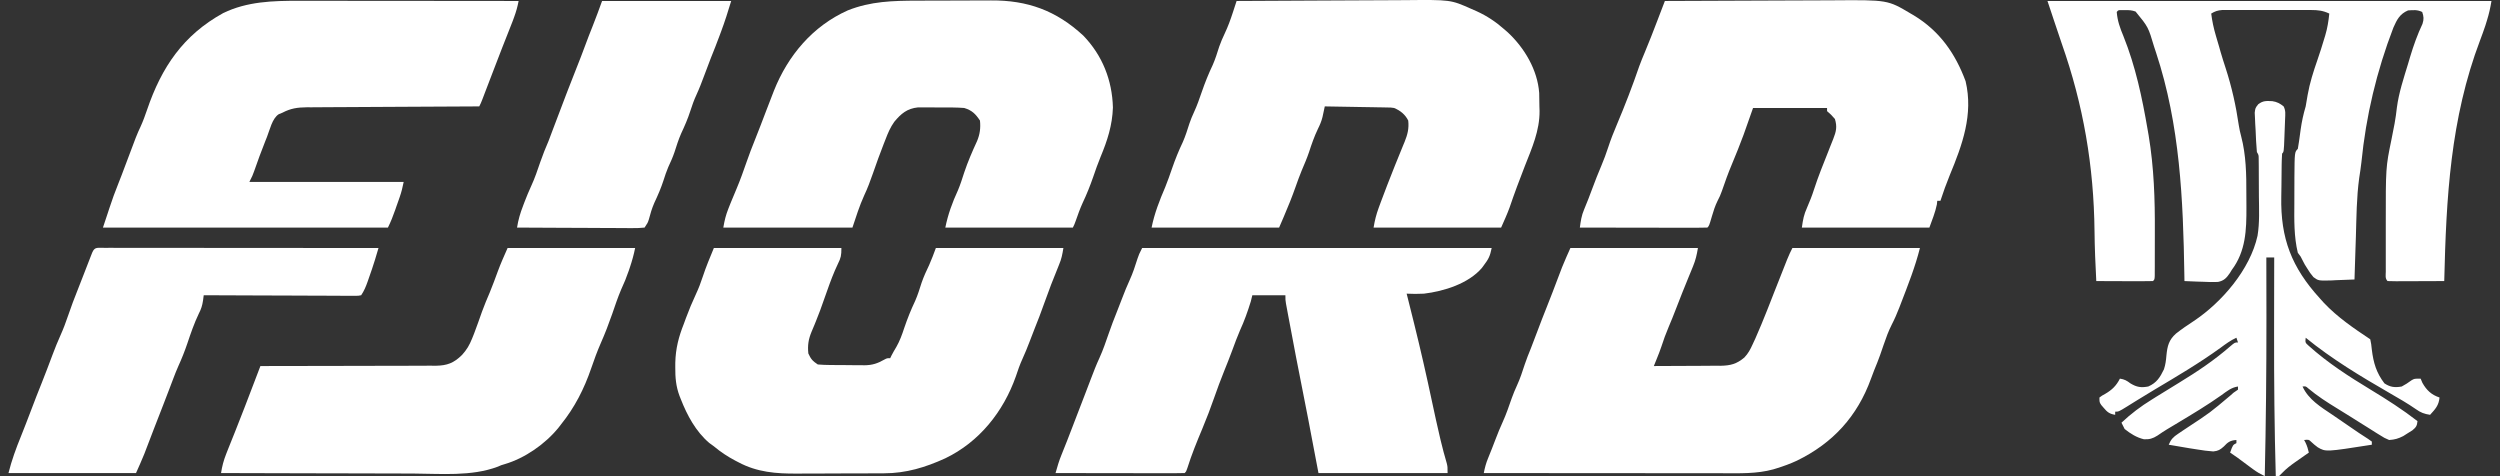
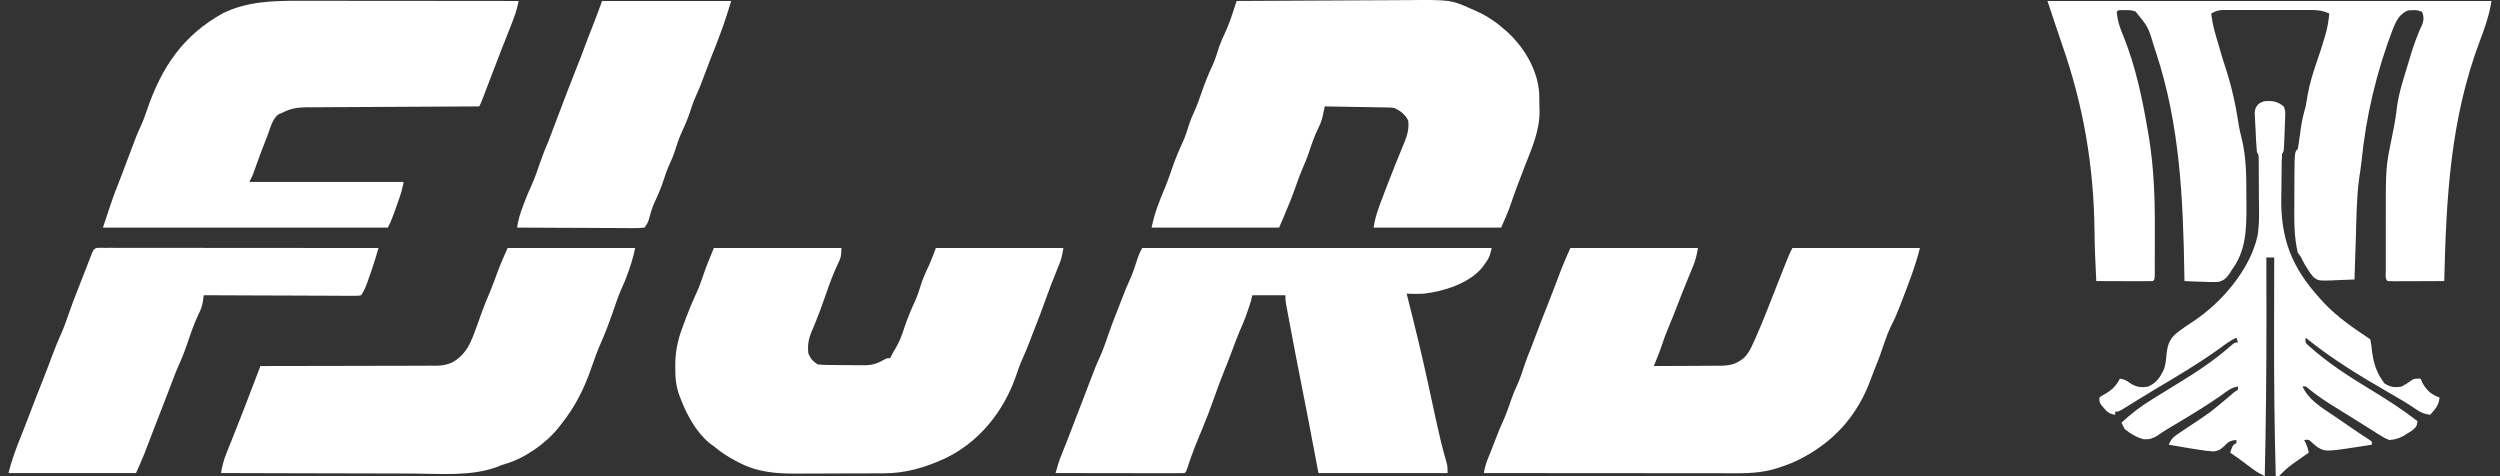
<svg xmlns="http://www.w3.org/2000/svg" width="168" height="32" viewBox="0 0 168 32" fill="none">
  <rect x="0" y="0" width="168" height="32" fill="#333333" stroke="none" />
  <path d="M137.59 0.066C147.436 0.066 157.283 0.066 167.427 0.066C167.35 0.53 167.262 0.93 167.123 1.374C167.088 1.486 167.054 1.598 167.018 1.714C166.907 2.048 166.787 2.376 166.663 2.705C164.661 7.981 164.386 13.311 164.253 18.888C163.713 18.89 163.172 18.892 162.632 18.894C162.448 18.894 162.263 18.895 162.079 18.896C161.816 18.897 161.552 18.898 161.288 18.898C161.205 18.899 161.122 18.899 161.037 18.9C160.839 18.9 160.642 18.894 160.444 18.888C160.266 18.71 160.325 18.491 160.325 18.247C160.324 18.133 160.324 18.018 160.324 17.9C160.324 17.712 160.324 17.712 160.324 17.52C160.324 17.391 160.324 17.262 160.324 17.129C160.324 16.854 160.324 16.579 160.324 16.304C160.325 15.889 160.325 15.474 160.324 15.059C160.322 11.244 160.322 11.244 160.702 9.397C160.751 9.15 160.799 8.902 160.847 8.655C160.87 8.54 160.892 8.425 160.916 8.306C160.983 7.943 161.03 7.583 161.072 7.217C161.205 6.217 161.527 5.257 161.82 4.295C161.866 4.137 161.913 3.98 161.96 3.822C162.189 3.059 162.45 2.326 162.791 1.604C162.892 1.289 162.878 1.117 162.772 0.806C162.448 0.644 162.178 0.676 161.82 0.7C161.263 0.94 161.076 1.315 160.837 1.853C159.708 4.788 158.994 7.794 158.685 10.918C158.646 11.269 158.592 11.616 158.538 11.964C158.359 13.274 158.355 14.601 158.315 15.921C158.306 16.198 158.296 16.477 158.287 16.755C158.265 17.43 158.243 18.106 158.222 18.782C157.812 18.804 157.402 18.817 156.992 18.828C156.818 18.838 156.818 18.838 156.641 18.847C155.797 18.865 155.797 18.865 155.465 18.624C155.304 18.437 155.173 18.255 155.048 18.042C154.991 17.951 154.933 17.859 154.874 17.765C154.813 17.647 154.813 17.647 154.75 17.526C154.609 17.236 154.609 17.236 154.413 16.985C154.15 15.893 154.172 14.781 154.18 13.667C154.182 13.369 154.182 13.071 154.182 12.773C154.182 12.581 154.183 12.388 154.184 12.195C154.184 12.108 154.184 12.02 154.184 11.93C154.198 10.221 154.198 10.221 154.413 10.005C154.442 9.857 154.465 9.708 154.485 9.559C154.498 9.467 154.511 9.375 154.525 9.281C154.551 9.088 154.578 8.895 154.604 8.702C154.68 8.168 154.788 7.669 154.942 7.15C154.989 6.893 155.033 6.635 155.074 6.377C155.216 5.567 155.46 4.811 155.729 4.036C155.896 3.557 156.047 3.075 156.192 2.59C156.225 2.483 156.225 2.483 156.258 2.374C156.403 1.886 156.477 1.416 156.529 0.912C156.107 0.713 155.771 0.673 155.306 0.673C155.167 0.672 155.029 0.671 154.886 0.671C154.736 0.671 154.586 0.672 154.436 0.672C154.281 0.672 154.126 0.672 153.971 0.671C153.648 0.671 153.324 0.672 153 0.673C152.585 0.674 152.171 0.673 151.756 0.672C151.436 0.671 151.117 0.671 150.798 0.672C150.645 0.672 150.492 0.672 150.339 0.671C150.125 0.671 149.911 0.672 149.698 0.673C149.515 0.673 149.515 0.673 149.329 0.673C149.026 0.699 148.85 0.754 148.594 0.912C148.657 1.422 148.759 1.899 148.905 2.392C148.958 2.575 148.958 2.575 149.013 2.762C149.067 2.945 149.067 2.945 149.123 3.132C149.156 3.25 149.189 3.367 149.223 3.489C149.329 3.854 149.444 4.215 149.563 4.577C149.976 5.85 150.256 7.106 150.449 8.432C150.489 8.679 150.538 8.912 150.604 9.153C150.94 10.432 150.958 11.723 150.955 13.036C150.955 13.336 150.957 13.636 150.96 13.936C150.965 15.452 150.919 16.888 149.969 18.148C149.931 18.211 149.892 18.275 149.853 18.341C149.62 18.68 149.458 18.863 149.045 18.947C148.702 18.961 148.368 18.953 148.025 18.934C147.907 18.931 147.789 18.927 147.667 18.924C147.376 18.915 147.086 18.903 146.795 18.888C146.792 18.684 146.792 18.684 146.789 18.477C146.708 13.407 146.495 8.407 144.891 3.549C144.848 3.418 144.805 3.288 144.761 3.154C144.362 1.813 144.362 1.813 143.511 0.776C143.265 0.686 143.069 0.676 142.807 0.68C142.724 0.681 142.641 0.682 142.555 0.682C142.35 0.678 142.35 0.678 142.245 0.806C142.291 1.399 142.467 1.886 142.695 2.432C143.511 4.464 143.953 6.564 144.322 8.717C144.355 8.905 144.355 8.905 144.388 9.096C144.748 11.259 144.817 13.392 144.805 15.582C144.804 15.87 144.804 16.159 144.804 16.448C144.804 16.794 144.803 17.14 144.802 17.485C144.802 17.614 144.802 17.743 144.802 17.876C144.801 17.994 144.801 18.111 144.8 18.233C144.8 18.337 144.799 18.441 144.799 18.547C144.785 18.782 144.785 18.782 144.679 18.888C144.397 18.897 144.117 18.9 143.835 18.898C143.751 18.898 143.667 18.898 143.58 18.898C143.309 18.897 143.038 18.896 142.768 18.895C142.585 18.894 142.402 18.893 142.219 18.893C141.769 18.892 141.319 18.89 140.87 18.888C140.811 17.772 140.763 16.658 140.752 15.541C140.705 11.169 140.009 7.08 138.552 2.936C138.367 2.404 138.19 1.869 138.013 1.335C137.954 1.156 137.894 0.978 137.835 0.799C137.753 0.555 137.671 0.31 137.59 0.066Z" fill="white" />
  <path d="M105.53 16.667C108.359 16.667 111.187 16.667 114.101 16.667C114.021 17.142 113.948 17.463 113.772 17.894C113.727 18.004 113.682 18.114 113.636 18.228C113.589 18.343 113.541 18.459 113.492 18.577C113.395 18.816 113.298 19.054 113.202 19.293C113.132 19.463 113.132 19.463 113.062 19.637C112.916 19.996 112.777 20.356 112.639 20.719C112.478 21.143 112.307 21.563 112.13 21.981C111.948 22.412 111.788 22.843 111.646 23.289C111.554 23.563 111.449 23.83 111.34 24.098C111.302 24.192 111.264 24.286 111.225 24.383C111.197 24.454 111.168 24.525 111.138 24.598C111.891 24.599 112.644 24.595 113.397 24.588C113.653 24.586 113.909 24.585 114.165 24.585C114.534 24.586 114.902 24.582 115.271 24.577C115.385 24.578 115.498 24.579 115.616 24.58C116.29 24.567 116.695 24.465 117.217 24.029C117.485 23.749 117.623 23.479 117.784 23.124C117.87 22.94 117.87 22.94 117.958 22.751C118.234 22.12 118.501 21.488 118.752 20.846C118.811 20.695 118.87 20.545 118.93 20.394C119.021 20.16 119.113 19.927 119.204 19.694C120.177 17.21 120.177 17.21 120.449 16.667C123.277 16.667 126.105 16.667 129.019 16.667C128.703 17.93 128.217 19.154 127.75 20.368C127.71 20.471 127.671 20.574 127.63 20.68C127.477 21.072 127.315 21.449 127.122 21.823C126.903 22.256 126.741 22.698 126.586 23.157C126.531 23.316 126.476 23.475 126.421 23.634C126.382 23.747 126.382 23.747 126.342 23.863C126.221 24.203 126.087 24.536 125.949 24.869C125.872 25.059 125.801 25.251 125.732 25.444C124.813 27.981 123.169 29.78 120.745 30.96C120.304 31.165 119.855 31.329 119.391 31.471C119.318 31.494 119.244 31.516 119.169 31.54C118.051 31.849 116.884 31.803 115.735 31.801C115.559 31.8 115.384 31.801 115.209 31.801C114.736 31.801 114.263 31.8 113.79 31.799C113.294 31.799 112.799 31.799 112.304 31.798C111.367 31.798 110.43 31.797 109.493 31.796C108.426 31.795 107.359 31.794 106.292 31.794C104.098 31.793 101.905 31.791 99.711 31.789C99.779 31.433 99.862 31.118 100.002 30.784C100.176 30.361 100.342 29.936 100.504 29.509C100.653 29.12 100.806 28.737 100.981 28.358C101.22 27.835 101.402 27.293 101.592 26.75C101.697 26.461 101.81 26.185 101.939 25.907C102.153 25.445 102.306 24.971 102.463 24.488C102.585 24.124 102.726 23.771 102.871 23.417C103.023 23.037 103.166 22.655 103.308 22.272C103.514 21.722 103.724 21.174 103.944 20.63C104.209 19.968 104.462 19.301 104.714 18.634C104.759 18.517 104.803 18.4 104.849 18.28C104.889 18.176 104.928 18.072 104.969 17.964C105.144 17.527 105.339 17.098 105.53 16.667Z" fill="white" />
-   <path d="M111.88 0.066C113.687 0.056 115.494 0.048 117.302 0.044C118.141 0.042 118.98 0.039 119.82 0.034C120.552 0.03 121.284 0.027 122.017 0.026C122.404 0.025 122.791 0.024 123.178 0.021C126.855 -0.007 126.855 -0.007 128.399 0.912C128.468 0.952 128.537 0.992 128.609 1.034C130.34 2.084 131.394 3.584 132.089 5.459C132.617 7.697 131.868 9.737 131.023 11.774C130.792 12.34 130.585 12.914 130.396 13.495C130.326 13.495 130.256 13.495 130.184 13.495C130.175 13.576 130.167 13.656 130.158 13.74C130.049 14.273 129.841 14.781 129.655 15.293C126.827 15.293 123.999 15.293 121.085 15.293C121.164 14.735 121.217 14.434 121.435 13.951C121.611 13.545 121.771 13.144 121.905 12.722C122.186 11.85 122.534 11.004 122.871 10.153C122.909 10.056 122.947 9.958 122.986 9.858C123.055 9.683 123.125 9.508 123.195 9.334C123.392 8.833 123.465 8.522 123.307 7.996C123.047 7.701 123.047 7.701 122.778 7.468C122.778 7.398 122.778 7.328 122.778 7.256C121.137 7.256 119.496 7.256 117.805 7.256C117.595 7.849 117.386 8.443 117.17 9.054C116.917 9.727 116.657 10.394 116.376 11.056C116.129 11.642 115.917 12.236 115.711 12.837C115.583 13.178 115.583 13.178 115.422 13.494C115.254 13.835 115.146 14.168 115.041 14.533C114.853 15.176 114.853 15.176 114.736 15.293C114.469 15.303 114.205 15.306 113.938 15.305C113.812 15.305 113.812 15.305 113.684 15.305C113.407 15.305 113.129 15.304 112.851 15.303C112.659 15.303 112.467 15.303 112.275 15.303C111.769 15.302 111.263 15.301 110.756 15.3C110.24 15.299 109.724 15.298 109.207 15.298C108.194 15.297 107.18 15.295 106.166 15.293C106.224 14.863 106.277 14.482 106.45 14.083C106.648 13.614 106.829 13.14 107.006 12.662C107.196 12.151 107.393 11.645 107.608 11.142C107.782 10.733 107.933 10.323 108.071 9.9C108.238 9.384 108.435 8.889 108.647 8.39C109.193 7.094 109.704 5.778 110.159 4.446C110.275 4.132 110.4 3.826 110.53 3.518C110.829 2.804 111.108 2.084 111.384 1.361C111.432 1.236 111.48 1.11 111.529 0.981C111.646 0.676 111.763 0.371 111.88 0.066Z" fill="white" />
  <path d="M83.1 0.066C84.906 0.053 86.711 0.044 88.517 0.038C89.356 0.036 90.194 0.032 91.032 0.026C91.764 0.021 92.496 0.017 93.227 0.016C93.614 0.015 94.001 0.014 94.388 0.01C97.483 -0.02 97.483 -0.02 98.865 0.594C99.046 0.673 99.046 0.673 99.23 0.754C99.923 1.07 100.517 1.466 101.087 1.969C101.167 2.038 101.246 2.108 101.328 2.179C102.446 3.222 103.323 4.697 103.434 6.249C103.441 6.549 103.445 6.85 103.448 7.15C103.451 7.253 103.454 7.355 103.458 7.46C103.469 8.773 102.951 9.938 102.476 11.142C102.113 12.073 101.763 13.005 101.442 13.951C101.275 14.407 101.073 14.849 100.876 15.293C98.048 15.293 95.219 15.293 92.305 15.293C92.387 14.802 92.481 14.423 92.649 13.964C92.697 13.835 92.744 13.706 92.793 13.572C93.076 12.814 93.366 12.059 93.668 11.307C93.717 11.183 93.717 11.183 93.768 11.056C93.839 10.88 93.91 10.703 93.983 10.527C94.086 10.276 94.188 10.025 94.289 9.774C94.323 9.694 94.357 9.613 94.391 9.53C94.588 9.039 94.692 8.641 94.633 8.102C94.432 7.696 94.098 7.425 93.681 7.256C93.451 7.222 93.451 7.222 93.206 7.223C93.112 7.22 93.019 7.218 92.923 7.216C92.823 7.215 92.724 7.214 92.621 7.212C92.519 7.21 92.416 7.208 92.31 7.206C91.982 7.2 91.654 7.195 91.327 7.19C91.104 7.186 90.882 7.182 90.66 7.178C90.115 7.168 89.57 7.159 89.025 7.15C89.005 7.248 89.005 7.248 88.983 7.348C88.965 7.434 88.946 7.519 88.927 7.607C88.909 7.692 88.891 7.777 88.872 7.864C88.802 8.151 88.695 8.4 88.563 8.664C88.321 9.171 88.142 9.68 87.97 10.214C87.825 10.643 87.646 11.055 87.469 11.472C87.323 11.826 87.195 12.183 87.068 12.543C86.829 13.225 86.56 13.889 86.275 14.553C86.17 14.797 86.065 15.041 85.957 15.293C83.129 15.293 80.301 15.293 77.387 15.293C77.576 14.345 77.922 13.465 78.302 12.579C78.47 12.164 78.617 11.744 78.762 11.321C78.973 10.71 79.209 10.126 79.487 9.542C79.666 9.136 79.795 8.716 79.931 8.294C80.018 8.038 80.115 7.799 80.23 7.554C80.442 7.099 80.603 6.632 80.766 6.159C80.979 5.541 81.217 4.95 81.498 4.359C81.674 3.959 81.8 3.545 81.933 3.128C82.039 2.825 82.162 2.543 82.3 2.253C82.522 1.785 82.693 1.313 82.853 0.821C82.889 0.712 82.889 0.712 82.925 0.6C82.984 0.422 83.042 0.244 83.1 0.066Z" fill="white" />
-   <path d="M61.651 0.044C61.743 0.044 61.835 0.044 61.929 0.043C62.416 0.042 62.902 0.041 63.389 0.04C63.888 0.04 64.387 0.037 64.886 0.034C65.273 0.032 65.66 0.032 66.047 0.032C66.231 0.031 66.415 0.03 66.598 0.029C69.048 0.012 70.976 0.708 72.797 2.392C74.079 3.721 74.739 5.384 74.788 7.223C74.749 8.418 74.417 9.443 73.96 10.538C73.777 10.98 73.621 11.43 73.465 11.883C73.257 12.487 73.023 13.067 72.749 13.646C72.571 14.038 72.429 14.441 72.287 14.847C72.202 15.081 72.202 15.081 72.097 15.293C69.268 15.293 66.44 15.293 63.526 15.293C63.701 14.418 63.998 13.599 64.373 12.791C64.54 12.399 64.664 11.995 64.796 11.59C65.038 10.867 65.34 10.169 65.66 9.478C65.851 9.017 65.906 8.601 65.854 8.102C65.553 7.648 65.314 7.414 64.796 7.256C64.297 7.217 63.799 7.221 63.299 7.223C63.058 7.223 62.817 7.221 62.575 7.218C62.421 7.218 62.266 7.218 62.111 7.218C61.902 7.217 61.902 7.217 61.688 7.217C60.956 7.292 60.549 7.639 60.097 8.184C59.83 8.557 59.667 8.944 59.505 9.371C59.446 9.521 59.446 9.521 59.385 9.674C59.127 10.33 58.89 10.992 58.659 11.658C58.484 12.163 58.3 12.654 58.071 13.138C57.755 13.835 57.526 14.567 57.284 15.293C54.42 15.293 51.557 15.293 48.607 15.293C48.689 14.806 48.774 14.458 48.951 14.011C48.999 13.89 49.047 13.769 49.096 13.645C49.227 13.32 49.363 12.998 49.5 12.676C49.751 12.081 49.965 11.476 50.177 10.867C50.348 10.379 50.528 9.897 50.724 9.418C50.849 9.111 50.968 8.802 51.087 8.492C51.132 8.376 51.176 8.26 51.222 8.14C51.312 7.906 51.402 7.671 51.491 7.436C51.622 7.094 51.754 6.752 51.887 6.41C51.929 6.303 51.97 6.197 52.012 6.087C52.954 3.725 54.619 1.749 56.966 0.7C58.513 0.082 60.005 0.048 61.651 0.044Z" fill="white" />
  <path d="M76.751 16.667C84.502 16.667 92.254 16.667 100.24 16.667C100.133 17.203 100.034 17.406 99.711 17.831C99.668 17.888 99.626 17.946 99.582 18.006C98.681 19.062 97.025 19.575 95.69 19.734C95.3 19.754 94.916 19.755 94.526 19.734C94.549 19.82 94.57 19.907 94.593 19.996C94.713 20.472 94.832 20.949 94.95 21.426C94.976 21.531 95.002 21.636 95.029 21.744C95.463 23.494 95.862 25.248 96.236 27.011C96.405 27.802 96.577 28.592 96.762 29.379C96.779 29.452 96.796 29.525 96.814 29.6C96.936 30.115 97.073 30.625 97.223 31.133C97.278 31.366 97.278 31.366 97.278 31.789C94.414 31.789 91.551 31.789 88.601 31.789C88.191 29.634 88.191 29.634 88.063 28.961C88.029 28.781 87.995 28.602 87.961 28.422C87.935 28.286 87.935 28.286 87.909 28.148C87.806 27.609 87.7 27.07 87.592 26.532C87.249 24.824 86.924 23.112 86.604 21.399C86.582 21.279 86.559 21.158 86.535 21.034C86.504 20.867 86.504 20.867 86.473 20.697C86.455 20.6 86.437 20.503 86.418 20.403C86.379 20.157 86.379 20.157 86.379 19.84C85.646 19.84 84.913 19.84 84.157 19.84C84.123 19.979 84.088 20.119 84.052 20.263C83.846 20.93 83.617 21.576 83.324 22.21C83.138 22.637 82.981 23.074 82.819 23.511C82.638 23.998 82.449 24.48 82.253 24.962C82.022 25.534 81.808 26.11 81.605 26.693C81.355 27.41 81.088 28.114 80.794 28.814C80.428 29.687 80.073 30.554 79.79 31.458C79.714 31.683 79.714 31.683 79.608 31.789C79.337 31.799 79.07 31.802 78.799 31.801C78.672 31.801 78.672 31.801 78.543 31.801C78.262 31.8 77.981 31.8 77.7 31.799C77.505 31.799 77.311 31.799 77.116 31.798C76.604 31.798 76.091 31.797 75.579 31.796C75.056 31.795 74.533 31.794 74.011 31.794C72.984 31.793 71.958 31.791 70.932 31.789C71.05 31.369 71.168 30.961 71.335 30.558C71.596 29.921 71.842 29.279 72.089 28.636C72.178 28.404 72.267 28.172 72.356 27.94C72.422 27.768 72.422 27.768 72.49 27.593C72.628 27.233 72.767 26.872 72.906 26.512C73.04 26.163 73.174 25.815 73.306 25.465C73.489 24.985 73.671 24.509 73.888 24.043C74.13 23.512 74.315 22.96 74.507 22.409C74.678 21.916 74.86 21.429 75.058 20.945C75.187 20.629 75.307 20.311 75.428 19.992C75.579 19.598 75.734 19.211 75.911 18.828C76.127 18.357 76.285 17.87 76.441 17.376C76.539 17.09 76.539 17.09 76.751 16.667Z" fill="white" />
  <path d="M47.971 16.667C50.8 16.667 53.628 16.667 56.542 16.667C56.542 17.167 56.513 17.316 56.304 17.738C56.026 18.322 55.803 18.913 55.59 19.522C55.082 20.959 55.082 20.959 54.836 21.571C54.802 21.655 54.769 21.738 54.734 21.824C54.671 21.978 54.607 22.131 54.541 22.283C54.327 22.798 54.265 23.194 54.32 23.752C54.493 24.131 54.604 24.259 54.955 24.492C55.237 24.516 55.507 24.527 55.789 24.528C55.912 24.529 55.912 24.529 56.038 24.53C56.212 24.531 56.386 24.532 56.559 24.532C56.823 24.532 57.087 24.536 57.351 24.54C57.52 24.54 57.69 24.541 57.859 24.541C57.937 24.543 58.015 24.544 58.095 24.546C58.621 24.541 58.979 24.421 59.436 24.16C59.61 24.069 59.61 24.069 59.822 24.069C59.861 23.988 59.861 23.988 59.901 23.904C60.004 23.703 60.117 23.508 60.234 23.315C60.469 22.904 60.62 22.482 60.767 22.034C60.979 21.41 61.216 20.816 61.499 20.221C61.675 19.821 61.801 19.408 61.934 18.992C62.076 18.583 62.254 18.196 62.441 17.806C62.609 17.434 62.747 17.049 62.89 16.667C65.718 16.667 68.547 16.667 71.46 16.667C71.386 17.113 71.337 17.391 71.17 17.784C70.799 18.679 70.454 19.581 70.131 20.494C69.951 21.001 69.763 21.503 69.559 22.001C69.43 22.321 69.308 22.643 69.186 22.966C69.037 23.355 68.884 23.738 68.71 24.116C68.533 24.5 68.399 24.89 68.266 25.292C67.432 27.662 65.808 29.701 63.526 30.797C62.195 31.406 60.891 31.803 59.416 31.806C59.336 31.806 59.257 31.807 59.175 31.807C58.914 31.809 58.653 31.809 58.393 31.81C58.303 31.81 58.213 31.811 58.12 31.811C57.645 31.812 57.169 31.814 56.694 31.814C56.206 31.814 55.718 31.817 55.23 31.82C54.852 31.822 54.474 31.823 54.096 31.823C53.916 31.823 53.737 31.824 53.557 31.825C52.169 31.835 50.88 31.736 49.631 31.068C49.56 31.031 49.488 30.994 49.414 30.956C48.893 30.68 48.422 30.372 47.971 29.991C47.818 29.88 47.818 29.88 47.661 29.766C46.756 28.993 46.176 27.91 45.749 26.819C45.721 26.749 45.693 26.678 45.664 26.606C45.424 25.966 45.375 25.377 45.379 24.697C45.38 24.591 45.38 24.484 45.38 24.374C45.402 23.417 45.609 22.626 45.961 21.743C46.005 21.622 46.05 21.5 46.095 21.375C46.296 20.832 46.516 20.304 46.761 19.78C46.945 19.385 47.097 18.992 47.231 18.577C47.445 17.929 47.709 17.298 47.971 16.667Z" fill="white" />
  <path d="M20.088 0.054C20.25 0.054 20.412 0.054 20.574 0.054C21.009 0.054 21.445 0.054 21.881 0.055C22.337 0.056 22.794 0.056 23.25 0.056C24.113 0.056 24.976 0.057 25.839 0.058C26.822 0.059 27.805 0.06 28.788 0.06C30.809 0.062 32.83 0.063 34.851 0.066C34.779 0.441 34.686 0.785 34.553 1.143C34.52 1.234 34.486 1.325 34.452 1.418C34.346 1.693 34.238 1.967 34.129 2.24C33.871 2.881 33.624 3.525 33.376 4.17C33.109 4.866 33.109 4.866 32.976 5.211C32.882 5.457 32.787 5.704 32.693 5.95C32.622 6.136 32.622 6.136 32.549 6.326C32.506 6.438 32.463 6.551 32.419 6.667C32.312 6.939 32.312 6.939 32.206 7.15C32.142 7.151 32.078 7.151 32.013 7.151C30.462 7.158 28.911 7.165 27.36 7.175C26.611 7.18 25.861 7.184 25.111 7.187C24.387 7.19 23.663 7.194 22.939 7.199C22.663 7.201 22.387 7.202 22.111 7.203C21.724 7.204 21.338 7.207 20.951 7.211C20.837 7.21 20.723 7.21 20.605 7.21C19.979 7.218 19.536 7.282 18.98 7.573C18.899 7.606 18.818 7.639 18.735 7.673C18.29 7.953 18.13 8.728 17.942 9.199C17.885 9.34 17.885 9.34 17.828 9.484C17.561 10.155 17.311 10.829 17.076 11.512C16.97 11.803 16.97 11.803 16.758 12.226C20.18 12.226 23.602 12.226 27.127 12.226C27.053 12.594 26.979 12.906 26.856 13.254C26.824 13.346 26.792 13.438 26.759 13.532C26.726 13.627 26.692 13.722 26.657 13.819C26.608 13.961 26.608 13.961 26.557 14.107C26.412 14.519 26.265 14.901 26.069 15.293C19.749 15.293 13.429 15.293 6.918 15.293C7.023 14.979 7.127 14.665 7.235 14.341C7.271 14.231 7.307 14.121 7.344 14.008C7.532 13.434 7.734 12.871 7.962 12.312C8.112 11.94 8.252 11.565 8.393 11.188C9.184 9.073 9.184 9.073 9.451 8.499C9.618 8.133 9.752 7.761 9.882 7.381C10.857 4.515 12.313 2.359 14.997 0.88C16.604 0.098 18.338 0.049 20.088 0.054Z" fill="white" />
  <path d="M34.11 16.667C36.939 16.667 39.767 16.667 42.681 16.667C42.591 17.114 42.475 17.532 42.33 17.963C42.295 18.069 42.295 18.069 42.258 18.178C42.108 18.619 41.937 19.04 41.739 19.462C41.512 19.993 41.332 20.543 41.143 21.089C40.91 21.757 40.66 22.411 40.373 23.058C40.132 23.613 39.925 24.17 39.731 24.744C39.258 26.123 38.626 27.371 37.708 28.511C37.651 28.585 37.593 28.659 37.535 28.736C36.645 29.834 35.272 30.794 33.91 31.192C33.683 31.257 33.683 31.257 33.456 31.359C31.68 32.029 29.616 31.83 27.749 31.821C27.294 31.819 26.84 31.819 26.385 31.818C25.527 31.817 24.67 31.815 23.812 31.811C22.834 31.808 21.857 31.806 20.879 31.805C18.87 31.801 16.862 31.796 14.854 31.789C14.925 31.327 15.031 30.928 15.204 30.493C15.252 30.372 15.3 30.251 15.349 30.126C15.395 30.012 15.441 29.897 15.488 29.779C15.539 29.652 15.539 29.652 15.591 29.522C15.657 29.357 15.724 29.192 15.79 29.027C16.238 27.904 16.67 26.774 17.1 25.644C17.139 25.543 17.177 25.442 17.217 25.337C17.311 25.091 17.405 24.845 17.499 24.598C17.596 24.598 17.596 24.598 17.695 24.598C19.27 24.599 20.846 24.596 22.421 24.59C23.183 24.587 23.945 24.584 24.707 24.585C25.371 24.586 26.036 24.585 26.7 24.581C27.052 24.578 27.403 24.578 27.755 24.579C28.148 24.58 28.541 24.578 28.934 24.574C29.107 24.576 29.107 24.576 29.284 24.578C30.052 24.565 30.492 24.398 31.042 23.858C31.361 23.514 31.549 23.188 31.723 22.754C31.768 22.643 31.812 22.532 31.858 22.418C32.044 21.929 32.218 21.436 32.391 20.942C32.55 20.505 32.73 20.078 32.913 19.65C33.104 19.184 33.279 18.713 33.451 18.24C33.649 17.701 33.876 17.195 34.11 16.667Z" fill="white" />
  <path d="M6.902 16.654C7.013 16.654 7.013 16.654 7.125 16.655C7.203 16.654 7.281 16.654 7.361 16.654C7.624 16.654 7.887 16.655 8.15 16.655C8.338 16.655 8.525 16.655 8.713 16.655C9.224 16.655 9.735 16.656 10.246 16.657C10.78 16.657 11.313 16.657 11.847 16.657C12.858 16.658 13.869 16.659 14.88 16.66C16.03 16.661 17.181 16.661 18.332 16.662C20.7 16.663 23.067 16.665 25.435 16.667C25.386 16.834 25.336 17 25.286 17.166C25.259 17.258 25.231 17.351 25.203 17.446C25.077 17.858 24.937 18.264 24.793 18.67C24.766 18.748 24.739 18.826 24.711 18.907C24.591 19.25 24.474 19.536 24.271 19.84C24.08 19.879 24.08 19.879 23.844 19.878C23.755 19.878 23.665 19.879 23.573 19.879C23.475 19.878 23.377 19.877 23.276 19.876C23.121 19.876 23.121 19.876 22.963 19.876C22.62 19.875 22.278 19.873 21.936 19.871C21.699 19.87 21.462 19.869 21.225 19.869C20.601 19.868 19.976 19.865 19.352 19.861C18.715 19.858 18.078 19.857 17.441 19.855C16.191 19.852 14.941 19.846 13.69 19.84C13.675 19.956 13.66 20.073 13.644 20.194C13.59 20.545 13.52 20.764 13.36 21.075C13.048 21.726 12.818 22.398 12.589 23.081C12.413 23.598 12.216 24.096 11.989 24.593C11.859 24.881 11.746 25.175 11.634 25.47C11.589 25.588 11.544 25.706 11.498 25.828C11.453 25.945 11.409 26.063 11.363 26.184C11.279 26.402 11.195 26.62 11.111 26.838C11.068 26.951 11.025 27.064 10.98 27.18C10.777 27.706 10.572 28.231 10.367 28.756C10.14 29.34 9.916 29.924 9.695 30.51C9.522 30.941 9.329 31.364 9.141 31.788C6.312 31.788 3.484 31.788 0.57 31.788C0.782 30.942 1.08 30.123 1.41 29.316C1.632 28.769 1.84 28.216 2.052 27.665C2.142 27.429 2.232 27.193 2.323 26.957C2.362 26.855 2.402 26.752 2.442 26.645C2.554 26.359 2.667 26.074 2.782 25.789C3.042 25.141 3.288 24.487 3.533 23.833C3.7 23.391 3.873 22.954 4.069 22.523C4.269 22.079 4.434 21.629 4.591 21.168C4.79 20.594 4.996 20.026 5.226 19.465C5.354 19.151 5.475 18.834 5.596 18.518C5.762 18.085 5.929 17.653 6.099 17.222C6.149 17.096 6.149 17.096 6.2 16.966C6.359 16.601 6.523 16.655 6.902 16.654Z" fill="white" />
  <path d="M152.701 6.798C153.013 6.845 153.218 6.953 153.461 7.151C153.609 7.445 153.57 7.675 153.558 8.003C153.553 8.131 153.549 8.259 153.544 8.39C153.536 8.591 153.536 8.591 153.528 8.796C153.523 8.93 153.518 9.065 153.513 9.203C153.475 10.204 153.475 10.204 153.356 10.323C153.342 10.479 153.337 10.635 153.334 10.792C153.331 10.892 153.329 10.992 153.327 11.095C153.321 11.56 153.316 12.025 153.313 12.491C153.31 12.734 153.307 12.978 153.302 13.221C153.245 16.026 154.001 17.974 155.895 20.051C156.027 20.198 156.027 20.198 156.162 20.348C157.078 21.318 158.174 22.063 159.281 22.8C159.347 23.115 159.347 23.115 159.387 23.501C159.496 24.379 159.687 25.044 160.233 25.761C160.626 26.023 160.941 26.056 161.397 25.973C161.63 25.852 161.836 25.716 162.047 25.56C162.243 25.444 162.243 25.444 162.667 25.444C162.706 25.538 162.745 25.631 162.786 25.728C163.064 26.22 163.388 26.53 163.936 26.713C163.889 27.246 163.649 27.493 163.301 27.876C162.916 27.818 162.668 27.727 162.353 27.499C161.78 27.102 161.18 26.758 160.576 26.41C158.625 25.285 156.691 24.12 154.943 22.695C154.907 23.023 154.907 23.023 155.145 23.237C156.433 24.393 157.848 25.302 159.324 26.196C160.402 26.849 161.459 27.526 162.455 28.299C162.423 28.622 162.362 28.711 162.107 28.922C162.006 28.984 161.904 29.047 161.8 29.112C161.701 29.176 161.601 29.239 161.498 29.305C161.159 29.476 160.93 29.544 160.55 29.568C160.233 29.432 160.233 29.432 159.9 29.222C159.809 29.166 159.809 29.166 159.717 29.11C159.522 28.989 159.329 28.865 159.135 28.742C159.001 28.658 158.867 28.575 158.733 28.491C158.47 28.327 158.207 28.162 157.944 27.995C157.648 27.808 157.35 27.623 157.05 27.441C156.374 27.029 155.721 26.607 155.112 26.097C154.949 25.952 154.949 25.952 154.731 25.973C155.129 26.851 155.966 27.356 156.741 27.876C156.906 27.988 157.07 28.101 157.234 28.213C157.585 28.454 157.936 28.695 158.287 28.935C158.367 28.989 158.446 29.044 158.528 29.1C158.727 29.234 158.928 29.362 159.13 29.491C159.215 29.551 159.299 29.611 159.387 29.674C159.387 29.744 159.387 29.813 159.387 29.885C156.292 30.371 156.292 30.371 155.755 30.06C155.525 29.885 155.525 29.885 155.33 29.707C155.15 29.535 155.15 29.535 154.837 29.568C154.87 29.629 154.902 29.69 154.936 29.753C155.041 29.975 155.099 30.176 155.154 30.414C155.054 30.484 154.953 30.554 154.849 30.627C154.715 30.721 154.581 30.815 154.447 30.91C154.347 30.979 154.347 30.979 154.246 31.049C153.931 31.272 153.641 31.492 153.373 31.771C153.26 31.884 153.26 31.884 153.144 32C153.074 32 153.004 32 152.932 32C152.842 28.79 152.812 25.582 152.819 22.371C152.82 21.796 152.821 21.221 152.821 20.645C152.823 19.531 152.824 18.416 152.827 17.302C152.652 17.302 152.477 17.302 152.298 17.302C152.298 17.394 152.298 17.486 152.298 17.581C152.301 18.768 152.303 19.955 152.304 21.142C152.304 21.237 152.304 21.332 152.304 21.43C152.307 24.954 152.27 28.476 152.192 32C151.904 31.859 151.648 31.712 151.391 31.521C151.322 31.47 151.254 31.419 151.183 31.367C151.112 31.314 151.041 31.261 150.968 31.207C150.827 31.102 150.686 30.998 150.545 30.893C150.483 30.847 150.42 30.8 150.356 30.753C150.195 30.636 150.03 30.524 149.864 30.414C150.049 29.898 150.049 29.898 150.287 29.779C150.287 29.71 150.287 29.64 150.287 29.568C149.873 29.593 149.711 29.713 149.441 30.004C149.193 30.225 149.065 30.303 148.731 30.337C148.363 30.312 148.006 30.262 147.642 30.202C147.471 30.176 147.3 30.149 147.13 30.122C146.665 30.048 146.201 29.968 145.738 29.885C145.887 29.526 146.043 29.365 146.366 29.152C146.459 29.088 146.553 29.025 146.65 28.959C146.769 28.88 146.888 28.801 147.007 28.722C148.511 27.734 148.511 27.734 149.884 26.576C150.076 26.396 150.076 26.396 150.393 26.184C150.393 26.114 150.393 26.045 150.393 25.973C149.948 26.034 149.636 26.298 149.282 26.554C148.331 27.227 147.336 27.823 146.338 28.422C146.244 28.478 146.244 28.478 146.148 28.536C145.976 28.639 145.804 28.742 145.631 28.845C145.41 28.98 145.194 29.123 144.981 29.271C144.665 29.471 144.444 29.536 144.069 29.518C143.585 29.404 143.158 29.138 142.775 28.828C142.7 28.689 142.629 28.548 142.563 28.405C143.2 27.805 143.856 27.31 144.6 26.852C144.7 26.789 144.801 26.726 144.904 26.661C145.414 26.342 145.927 26.027 146.441 25.715C147.662 24.97 148.805 24.206 149.884 23.263C150.181 23.012 150.181 23.012 150.393 23.012C150.358 22.907 150.323 22.802 150.287 22.695C149.896 22.87 149.566 23.116 149.223 23.369C147.802 24.398 146.289 25.29 144.782 26.186C144.422 26.401 144.064 26.619 143.707 26.84C143.619 26.894 143.531 26.948 143.441 27.004C143.274 27.107 143.107 27.211 142.94 27.316C142.375 27.665 142.375 27.665 142.14 27.665C142.14 27.734 142.14 27.804 142.14 27.876C141.769 27.816 141.612 27.7 141.373 27.413C141.318 27.349 141.263 27.285 141.206 27.219C141.082 27.03 141.082 27.03 141.082 26.713C141.252 26.585 141.252 26.585 141.479 26.462C141.928 26.199 142.222 25.914 142.458 25.444C142.77 25.492 142.912 25.573 143.172 25.768C143.596 26.02 143.881 26.063 144.362 25.973C144.929 25.728 145.158 25.355 145.416 24.82C145.523 24.502 145.556 24.215 145.584 23.883C145.645 23.263 145.743 22.847 146.222 22.42C146.606 22.116 147.01 21.842 147.42 21.574C149.311 20.314 151.207 18.108 151.706 15.845C151.851 14.97 151.807 14.067 151.798 13.183C151.795 12.838 151.794 12.492 151.793 12.147C151.792 11.927 151.791 11.708 151.79 11.488C151.79 11.385 151.789 11.281 151.789 11.175C151.788 11.08 151.787 10.985 151.786 10.887C151.785 10.803 151.784 10.72 151.783 10.633C151.781 10.42 151.781 10.42 151.663 10.217C151.615 9.729 151.598 9.239 151.577 8.75C151.569 8.613 151.561 8.476 151.552 8.336C151.544 8.139 151.544 8.139 151.535 7.938C151.529 7.817 151.523 7.697 151.517 7.573C151.557 7.256 151.557 7.256 151.755 7.005C152.081 6.756 152.305 6.781 152.701 6.798Z" fill="white" />
  <path d="M40.46 0.066C43.323 0.066 46.186 0.066 49.136 0.066C48.926 0.765 48.71 1.446 48.455 2.128C48.422 2.216 48.389 2.304 48.355 2.395C48.165 2.905 47.969 3.412 47.763 3.916C47.615 4.289 47.477 4.666 47.337 5.042C47.169 5.496 46.998 5.944 46.795 6.384C46.633 6.734 46.509 7.087 46.391 7.454C46.221 7.981 46.009 8.47 45.774 8.97C45.593 9.382 45.46 9.806 45.323 10.234C45.205 10.581 45.057 10.907 44.903 11.239C44.782 11.524 44.687 11.812 44.593 12.107C44.422 12.638 44.207 13.131 43.969 13.635C43.81 13.999 43.701 14.37 43.6 14.754C43.528 14.975 43.528 14.975 43.316 15.293C43.038 15.323 42.784 15.333 42.506 15.329C42.38 15.329 42.38 15.329 42.252 15.329C41.975 15.329 41.698 15.326 41.421 15.324C41.229 15.323 41.037 15.323 40.846 15.322C40.34 15.321 39.834 15.318 39.329 15.314C38.813 15.311 38.298 15.31 37.782 15.308C36.77 15.305 35.758 15.299 34.746 15.293C34.824 14.778 34.962 14.316 35.15 13.832C35.178 13.757 35.207 13.681 35.236 13.603C35.38 13.229 35.529 12.861 35.698 12.497C35.942 11.97 36.125 11.421 36.313 10.873C36.477 10.398 36.662 9.938 36.862 9.477C36.954 9.237 37.044 8.997 37.133 8.756C37.43 7.959 37.734 7.165 38.039 6.371C38.084 6.255 38.128 6.139 38.174 6.02C38.373 5.504 38.573 4.989 38.779 4.476C38.958 4.031 39.129 3.583 39.296 3.132C39.471 2.661 39.649 2.191 39.838 1.725C40.057 1.176 40.258 0.621 40.46 0.066Z" fill="white" />
</svg>